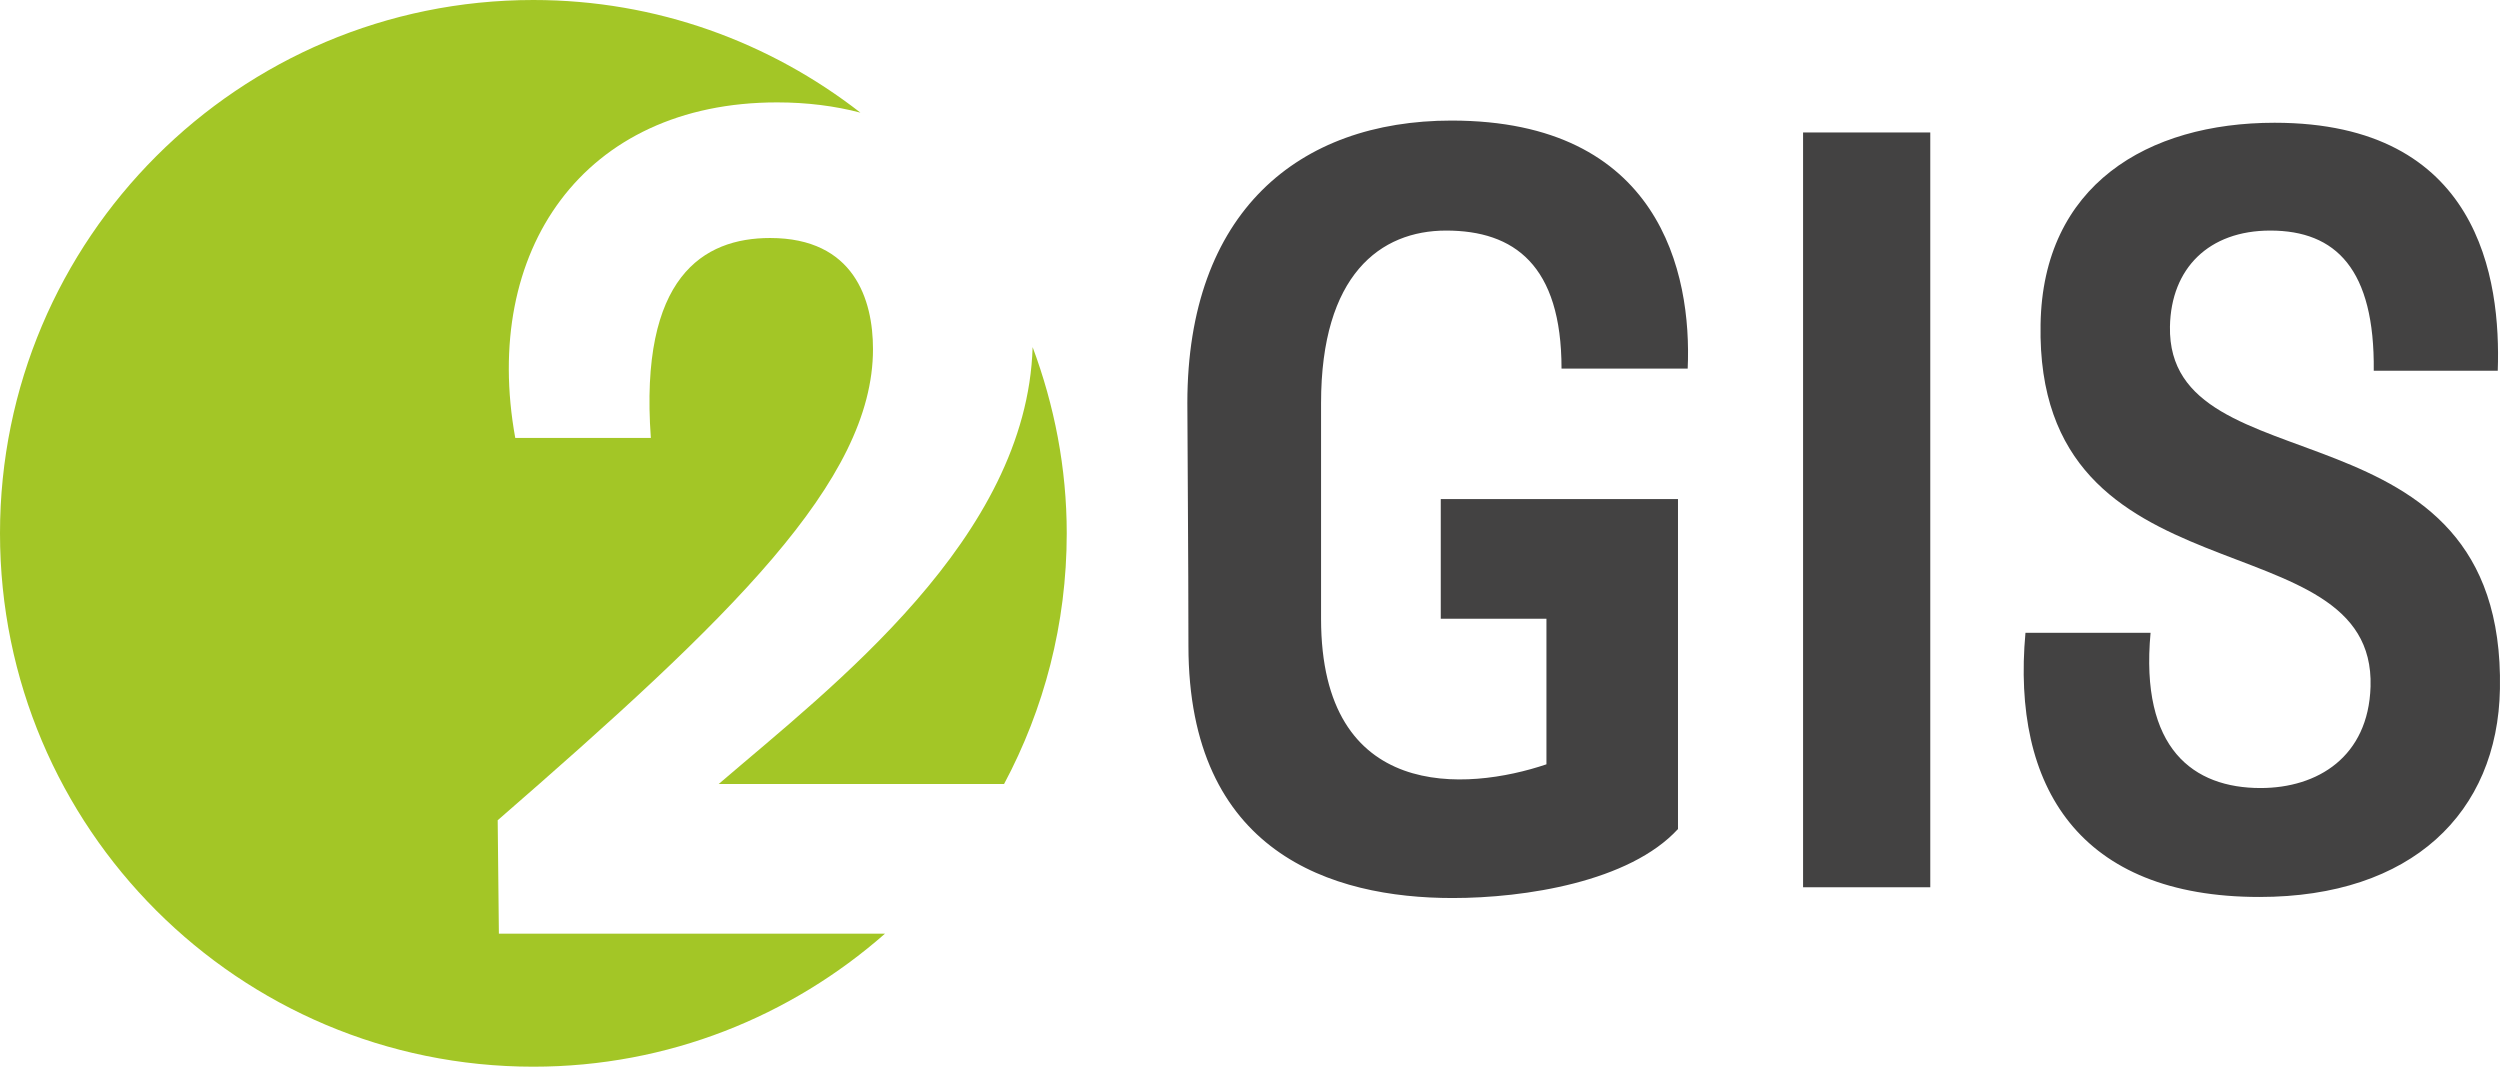
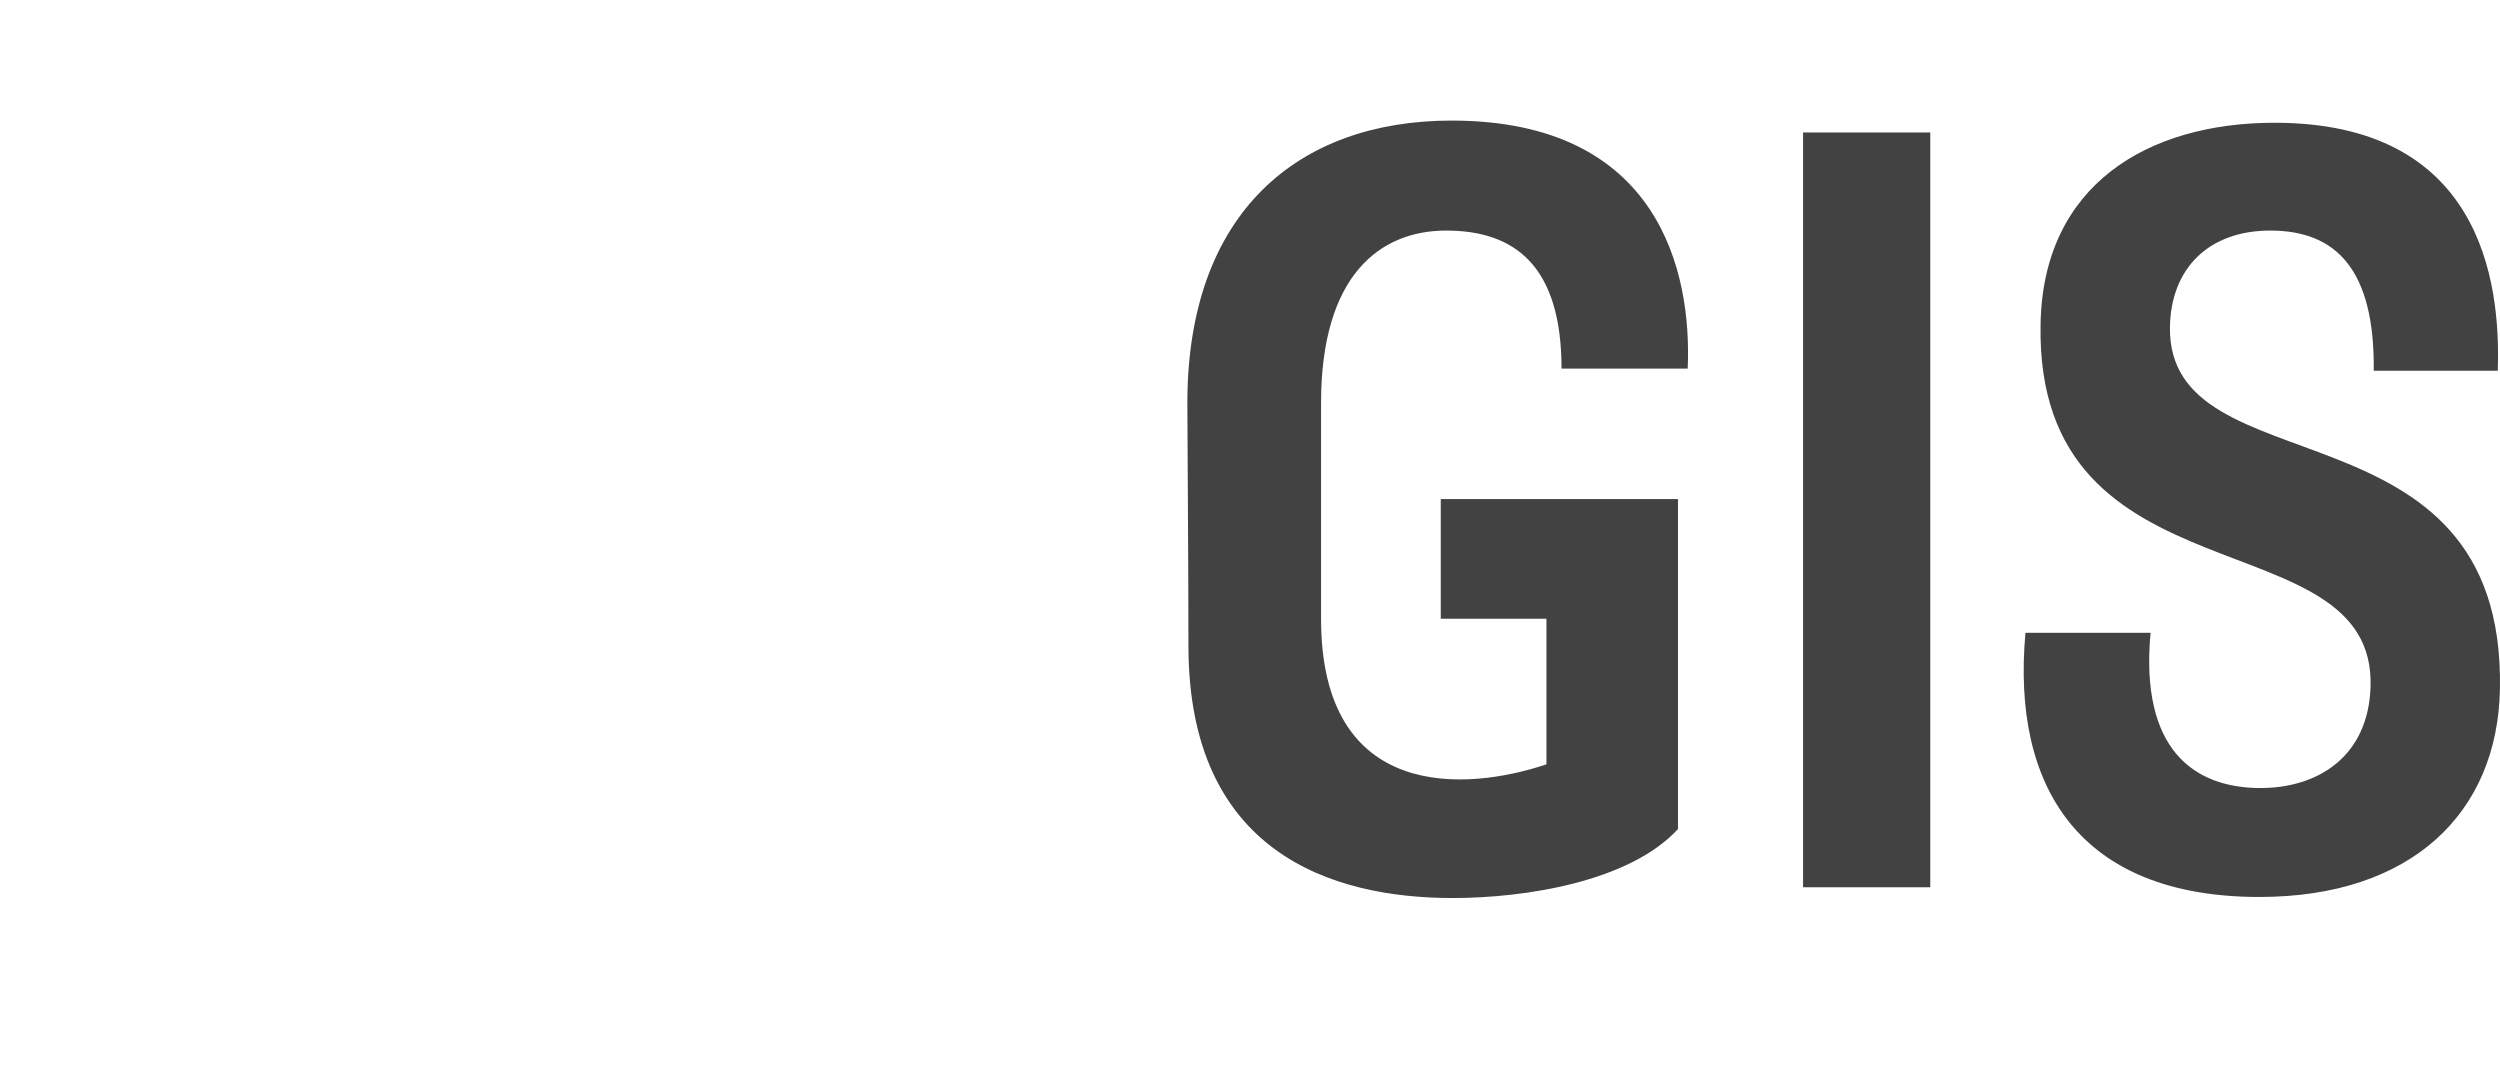
<svg xmlns="http://www.w3.org/2000/svg" width="118" height="51" viewBox="0 0 118 51" fill="none">
-   <path d="M50.35 25.174C50.35 22.078 49.763 19.124 48.74 16.384C48.469 25.402 39.303 32.384 33.922 37.005H47.392C49.275 33.477 50.35 29.452 50.35 25.174ZM40.612 5.317C36.347 1.997 31 0 25.175 0C11.272 0 0 11.271 0 25.174C0 39.077 11.272 50.348 25.175 50.348C31.542 50.348 37.34 47.966 41.773 44.068H23.547L23.491 38.716C34.473 29.169 41.205 22.712 41.205 16.476C41.205 14.158 40.322 11.234 36.349 11.234C33.204 11.234 30.169 13.056 30.72 20.67H24.32C22.719 11.842 27.52 4.833 36.68 4.833C38.1 4.833 39.413 5.002 40.612 5.317Z" fill="#A3C626" />
  <path d="M73.704 17.398H79.659C79.862 12.868 78.336 5.691 68.513 5.691C61.286 5.691 56.043 10.018 56.043 19.026C56.043 20.248 56.094 26.559 56.094 30.477C56.094 40.25 62.864 42.387 68.564 42.387C71.974 42.387 76.911 41.623 79.201 39.13V23.556H68.004V29.205H72.992V36.076C69.225 37.349 62.354 37.858 62.354 29.205V19.026C62.354 12.97 65.154 10.883 68.258 10.883C71.465 10.883 73.704 12.512 73.704 17.398ZM117.997 32.513C118.251 18.569 102.271 23.199 102.422 15.412C102.473 12.665 104.255 10.883 107.157 10.883C110.261 10.883 112.092 12.715 112.041 17.5H117.894C118.047 13.173 117.03 5.794 107.36 5.794C101.354 5.794 96.418 8.746 96.315 15.311C96.061 28.696 112.144 24.319 111.89 32.412C111.787 35.72 109.395 37.195 106.698 37.195C103.543 37.195 100.998 35.363 101.507 29.867H95.602C94.941 37.145 98.147 42.337 106.647 42.337C113.823 42.337 117.894 38.366 117.997 32.513ZM91.109 41.878H85.105V6.251H91.109V41.878ZM91.109 41.878H85.105V6.251H91.109V41.878Z" fill="#434242" />
</svg>